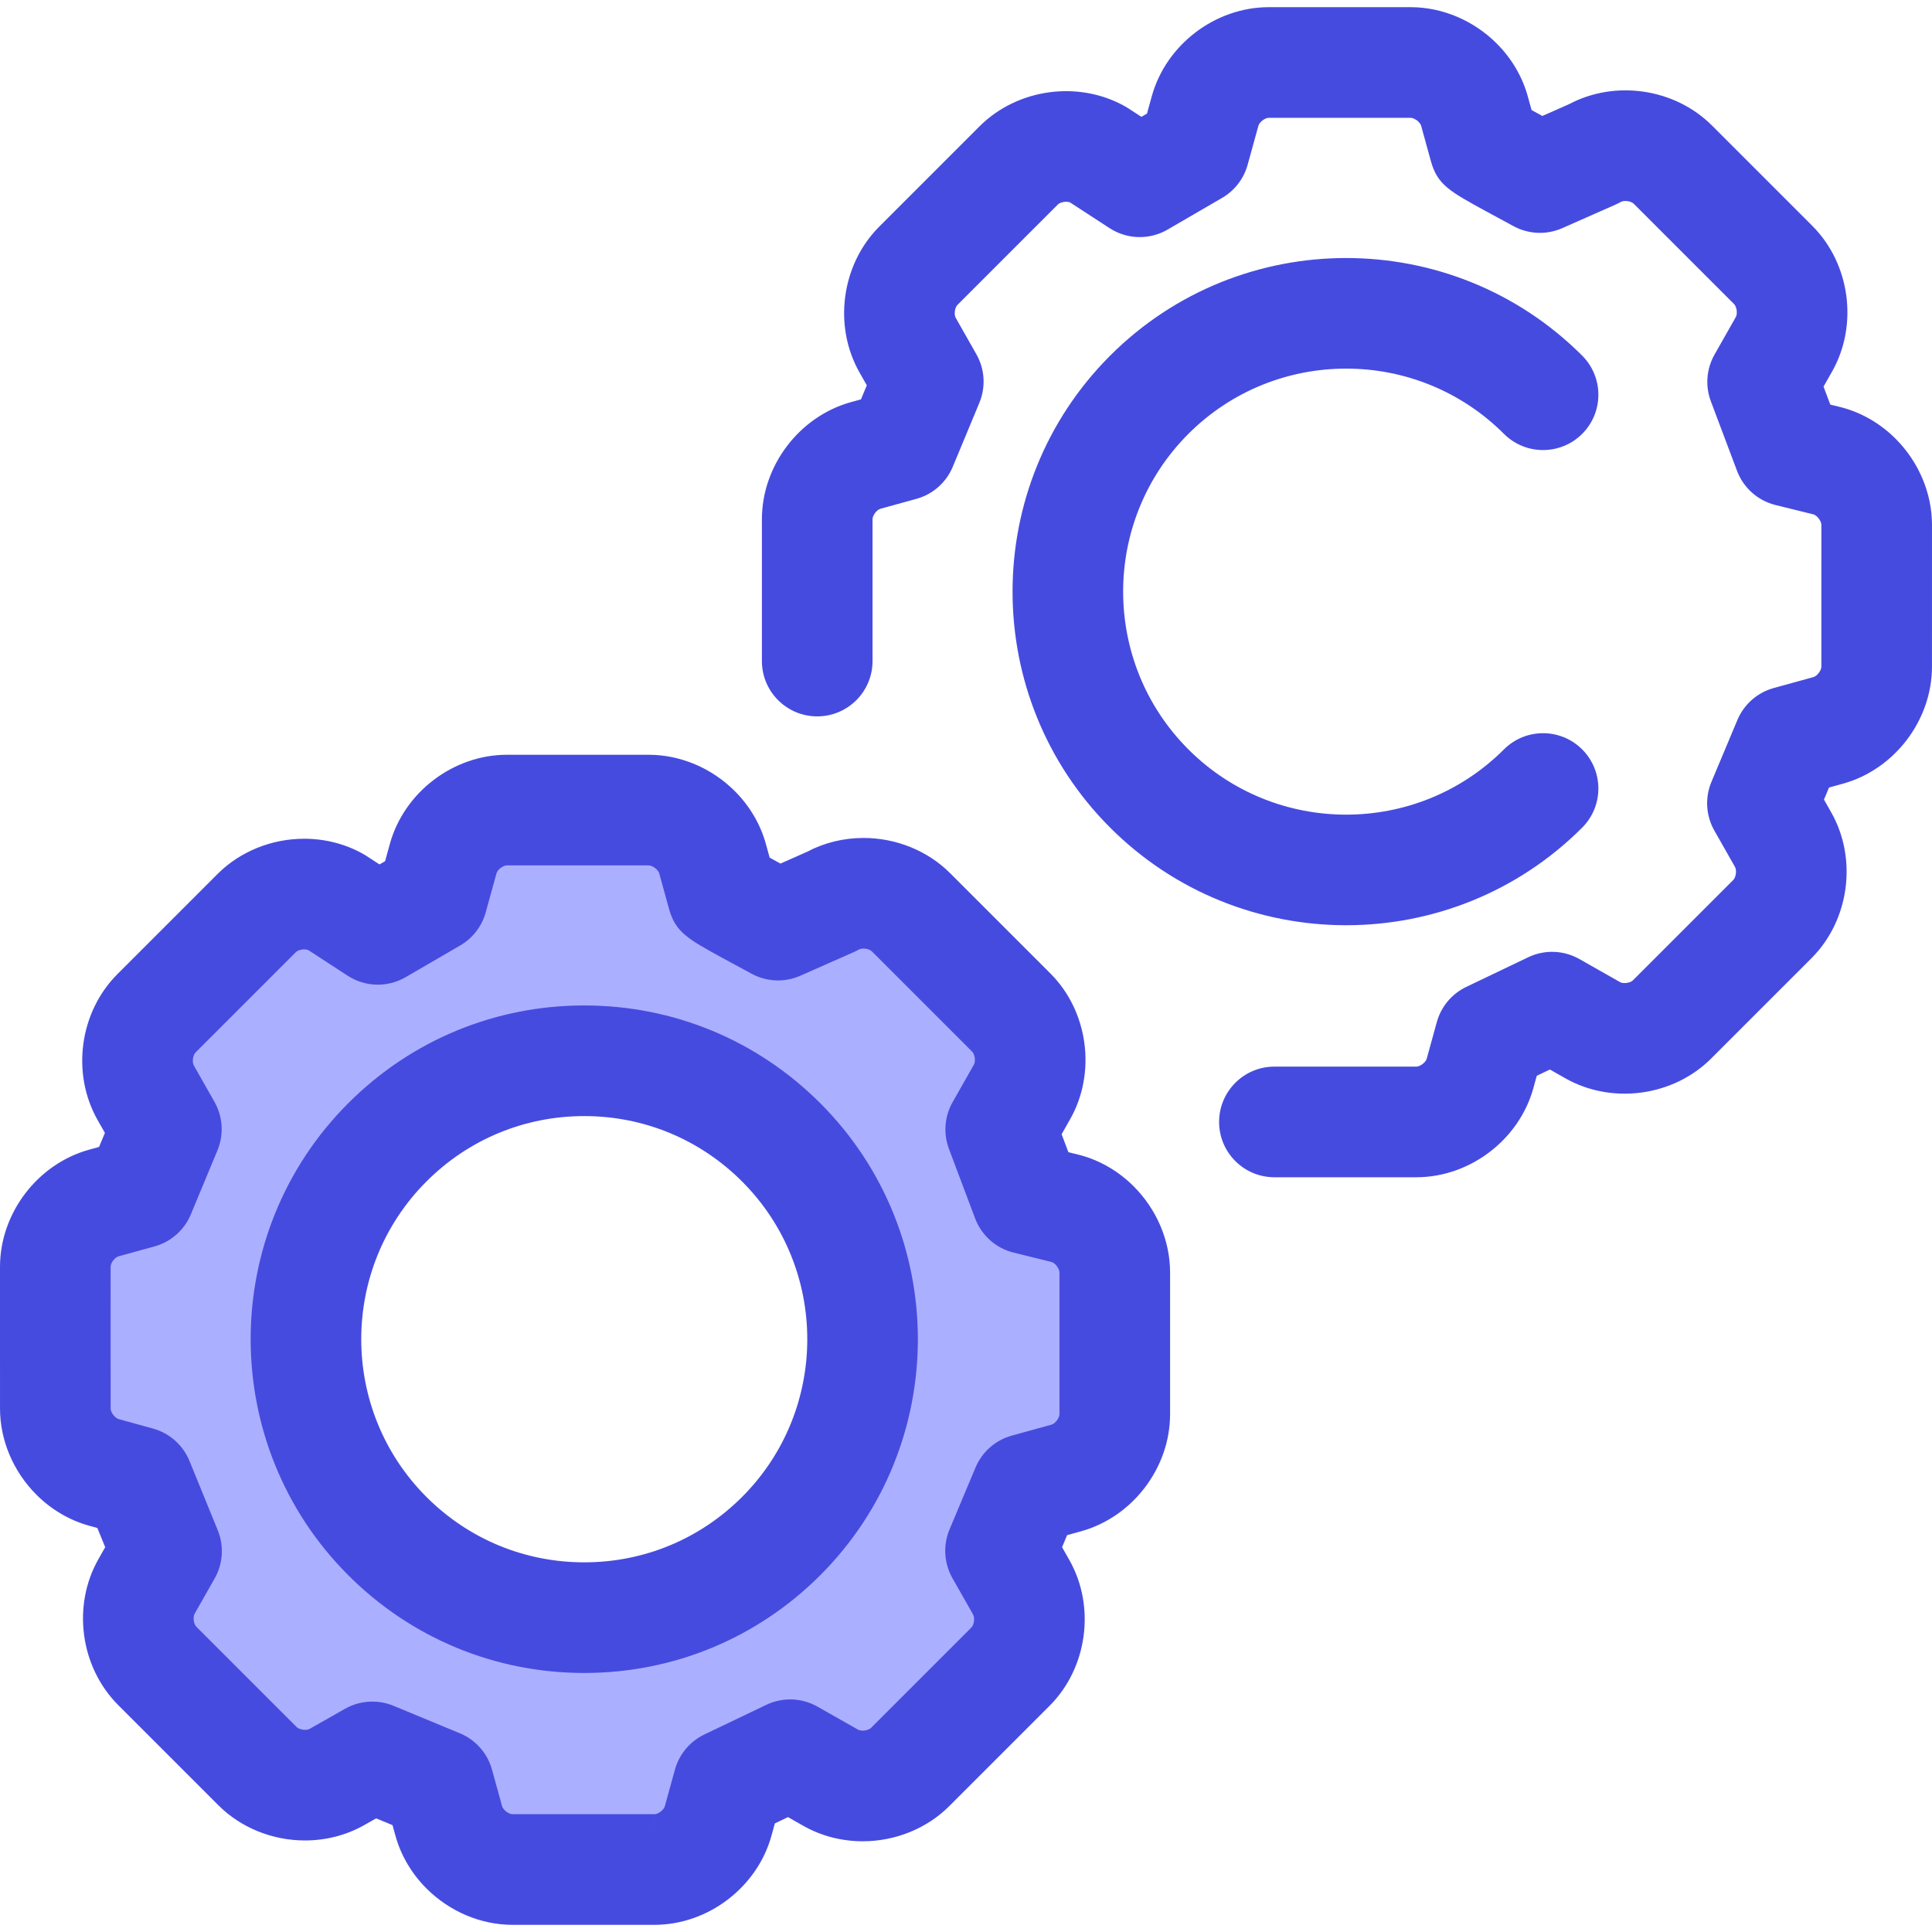
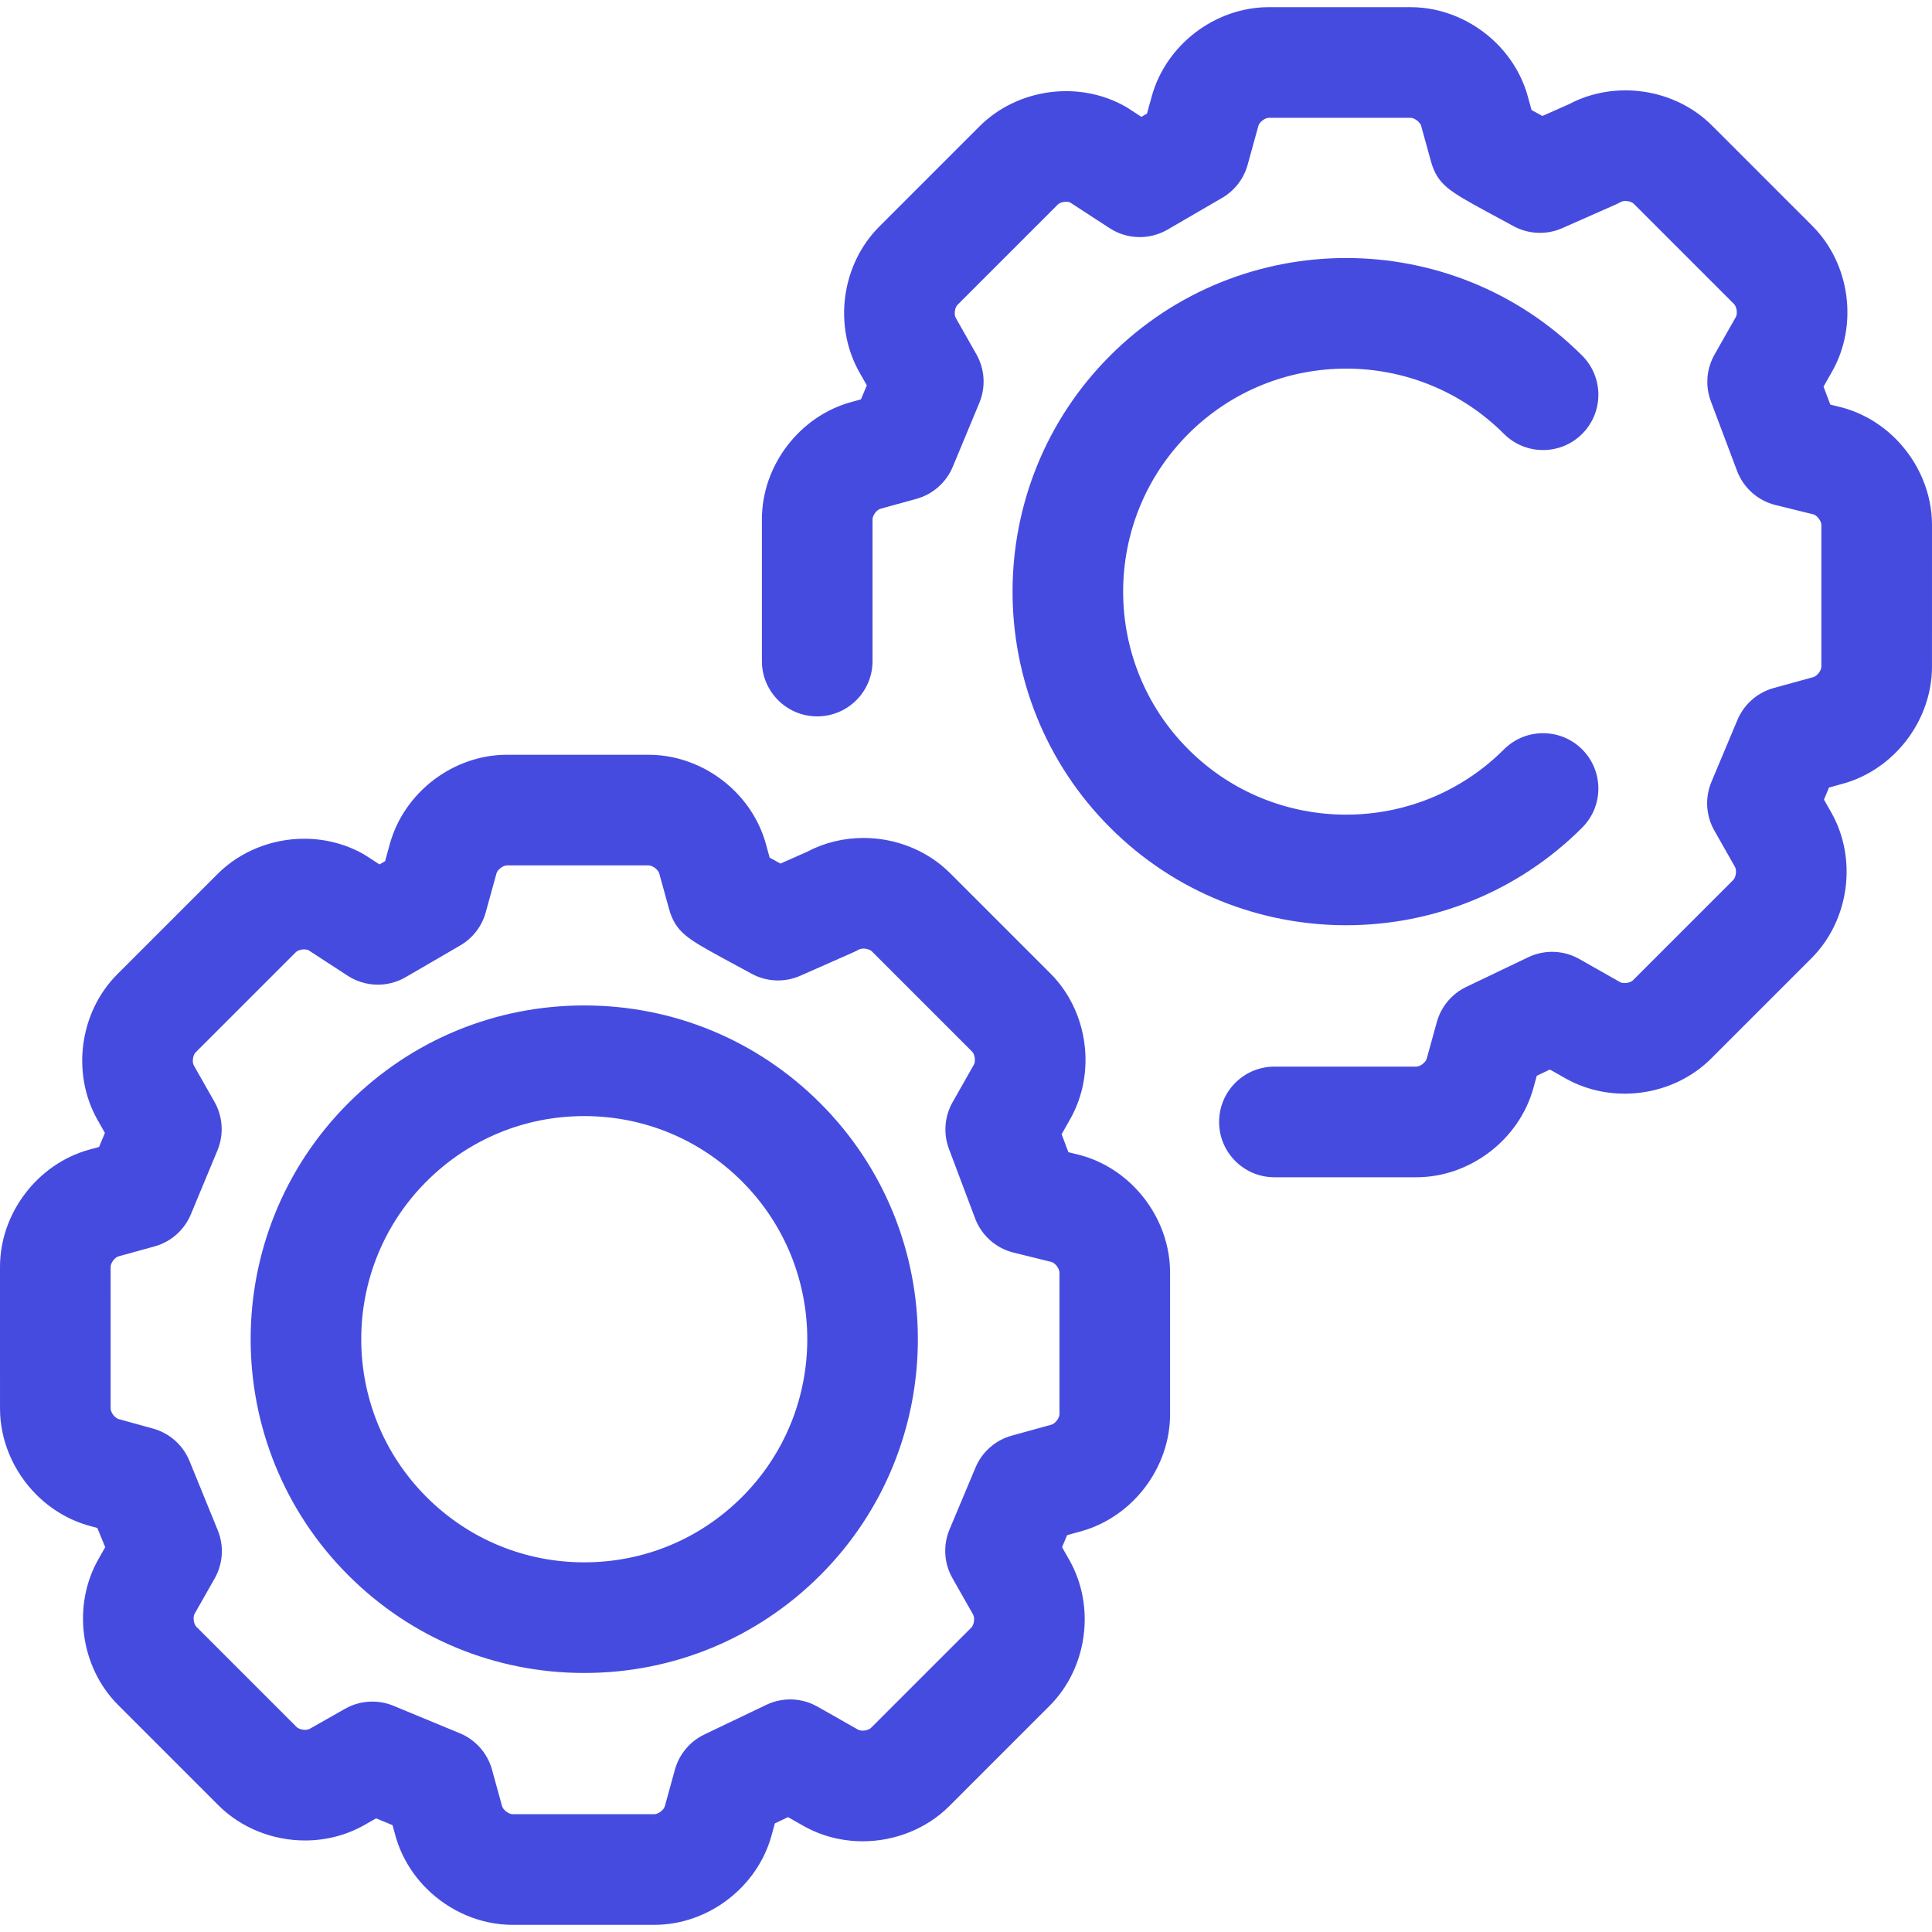
<svg xmlns="http://www.w3.org/2000/svg" version="1.1" width="512" height="512" x="0" y="0" viewBox="0 0 512.001 512.001" style="enable-background:new 0 0 512 512" xml:space="preserve" class="">
  <g>
    <path style="" d="M375.336,311.987c-0.003,0-0.003,0-0.006,0h-37.594c-8.097,0-14.661-6.565-14.661-14.661  c0-8.097,6.565-14.661,14.661-14.661l0,0h37.597l0,0c1.022,0,2.492-1.122,2.764-2.105l2.671-9.691  c1.129-4.093,3.974-7.496,7.804-9.329l16.415-7.858c4.329-2.07,9.396-1.894,13.567,0.474l10.751,6.103  c0.883,0.501,2.718,0.254,3.439-0.469l26.584-26.583c0.723-0.723,0.972-2.558,0.468-3.447l-5.477-9.647  c-2.245-3.951-2.529-8.72-0.771-12.91l6.882-16.405c1.74-4.146,5.285-7.266,9.62-8.461l10.522-2.903  c0.985-0.273,2.107-1.742,2.107-2.759l0.003-37.603c0-0.481-0.331-1.343-1.056-2.067c-0.367-0.367-0.727-0.579-0.969-0.666  l-10.125-2.501c-4.687-1.158-8.505-4.549-10.205-9.069l-6.929-18.409c-1.532-4.071-1.177-8.613,0.969-12.398l5.637-9.937  c0.506-0.891,0.258-2.725-0.463-3.447l-26.585-26.585c-0.72-0.721-2.551-0.968-3.436-0.468c-0.427,0.242-0.863,0.462-1.311,0.66  l-14.183,6.272c-4.131,1.827-8.871,1.648-12.853-0.485c0,0-3.721-1.992-7.455-4.036c-9.572-5.238-12.797-7.002-14.517-13.23  l-2.588-9.381c-0.031-0.114-0.177-0.535-0.692-1.05c-0.723-0.724-1.579-1.053-2.069-1.053l-37.603-0.003  c-1.016,0-2.488,1.122-2.759,2.104l-2.852,10.34c-1.019,3.697-3.448,6.849-6.764,8.777l-14.458,8.406  c-4.785,2.781-10.729,2.632-15.367-0.387l-10.468-6.813c-0.94-0.38-2.582-0.116-3.253,0.559l-26.584,26.584  c-0.721,0.721-0.969,2.557-0.465,3.447l5.474,9.647c2.233,3.936,2.525,8.683,0.787,12.863l-7.046,16.951  c-1.733,4.169-5.291,7.307-9.644,8.506l-9.521,2.623c-0.976,0.27-2.098,1.746-2.098,2.771l0.001,37.588  c0,8.097-6.564,14.661-14.661,14.661s-14.661-6.564-14.661-14.661l-0.001-37.598c0.007-14.206,9.943-27.251,23.624-31.029  l2.63-0.724l1.547-3.721l-1.937-3.413c-7.006-12.357-4.803-28.607,5.235-38.647l26.583-26.584  c10.041-10.042,26.295-12.245,38.647-5.237c0.258,0.148,0.513,0.302,0.764,0.465l3.478,2.264l1.482-0.862l1.261-4.571  c3.775-13.692,16.823-23.63,31.025-23.631L373.852,1.9c0.001,0,0.003,0,0.004,0c8.361,0,16.671,3.513,22.799,9.641  c3.942,3.942,6.785,8.779,8.223,13.985l1.004,3.639c0.883,0.487,1.849,1.017,2.86,1.569l7.044-3.115  c12.252-6.511,28.059-4.202,37.902,5.641l26.585,26.585c10.044,10.044,12.245,26.3,5.231,38.653l-2.247,3.961l1.793,4.763  l2.942,0.727c0.128,0.031,0.255,0.065,0.381,0.1c5.203,1.435,10.038,4.276,13.982,8.22c6.124,6.124,9.639,14.43,9.645,22.793  l-0.003,37.609c0.004,14.197-9.931,27.25-23.628,31.028l-3.656,1.009l-1.34,3.193l1.922,3.385c7.012,12.354,4.81,28.61-5.232,38.654  l-26.584,26.583c-10.041,10.041-26.291,12.243-38.642,5.238l-4.096-2.325l-3.48,1.665l-0.896,3.25  C402.587,302.049,389.537,311.987,375.336,311.987z M356.746,245.198c-22.651,0-45.3-8.622-62.543-25.864  c-34.488-34.488-34.488-90.602,0-125.09s90.601-34.486,125.09,0c5.725,5.725,5.725,15.008,0,20.734  c-5.725,5.723-15.008,5.723-20.734,0c-23.055-23.057-60.567-23.055-83.622,0s-23.055,60.567,0,83.622s60.567,23.055,83.622,0  c5.725-5.723,15.008-5.725,20.733,0c5.725,5.725,5.725,15.008,0,20.733C402.047,236.576,379.398,245.198,356.746,245.198z" fill="#464bdf" data-original="#2d527c" class="" />
-     <path style="" d="M290.079,324.758c-2.152-2.152-4.751-3.694-7.515-4.455l-10.431-2.576l-6.929-18.409l5.638-9.937  c3.758-6.619,2.533-15.668-2.847-21.048l-26.585-26.585c-5.38-5.38-14.429-6.605-21.044-2.849l-14.183,6.272  c0,0-14.655-7.849-14.763-8.247l-2.586-9.377c-0.764-2.765-2.305-5.366-4.458-7.518c-3.4-3.4-7.934-5.348-12.437-5.347l-37.6-0.003  c-7.609,0.001-14.87,5.533-16.893,12.868l-2.851,10.34l-14.458,8.406l-11.041-7.187c-6.618-3.755-15.665-2.529-21.045,2.853  l-26.584,26.584c-5.377,5.378-6.605,14.425-2.851,21.044l5.477,9.651l-7.046,16.951l-9.519,2.623  c-7.33,2.023-12.86,9.285-12.865,16.896l0.003,37.597c0,4.507,1.95,9.04,5.347,12.438l0,0c2.152,2.152,4.753,3.694,7.519,4.458  l9.12,2.519l7.487,18.357l-5.31,9.358c-3.758,6.616-2.535,15.665,2.847,21.047l26.585,26.585c5.38,5.38,14.429,6.605,21.048,2.849  l9.358-5.313l17.588,7.279l2.673,9.698c0.762,2.765,2.305,5.366,4.458,7.519c3.4,3.4,7.934,5.348,12.438,5.347h37.596  c7.61,0.001,14.875-5.53,16.898-12.868l2.671-9.694l16.415-7.858l10.752,6.102c6.618,3.753,15.663,2.527,21.042-2.852l26.584-26.584  c5.382-5.38,6.608-14.429,2.852-21.048l-5.479-9.65l6.882-16.405l10.522-2.903c7.338-2.025,12.869-9.289,12.866-16.896l0.003-37.596  C295.425,332.688,293.475,328.155,290.079,324.758z M207.013,407.083c-28.817,28.817-75.539,28.817-104.355,0  s-28.817-75.539,0-104.355s75.539-28.817,104.355,0C235.83,331.544,235.83,378.266,207.013,407.083z" fill="#abafff" data-original="#cee8fa" class="" />
    <path style="" d="M173.424,510.104c-0.001,0-0.007,0-0.009,0h-37.591c-8.368,0-16.676-3.513-22.805-9.639  c-3.944-3.944-6.788-8.78-8.225-13.988l-0.77-2.793l-4.347-1.799l-3.13,1.777c-4.708,2.673-10.144,4.083-15.723,4.083  c-8.654,0-17.012-3.394-22.931-9.314l-26.585-26.585c-10.044-10.044-12.243-26.3-5.228-38.653l1.797-3.167l-2.077-5.093l-2.171-0.6  c-5.209-1.44-10.044-4.282-13.986-8.225c-6.127-6.127-9.641-14.439-9.641-22.805L0,335.708c0.007-14.206,9.943-27.253,23.624-31.031  l2.63-0.724l1.547-3.721l-1.937-3.413c-7.006-12.357-4.803-28.607,5.235-38.645l26.583-26.584c5.921-5.92,14.279-9.315,22.935-9.315  c5.577,0,11.01,1.41,15.713,4.079c0.259,0.148,0.513,0.302,0.764,0.465l3.477,2.264l1.482-0.862l1.261-4.57  c3.777-13.692,16.824-23.63,31.025-23.631l37.603,0.003c0.001,0,0.003,0,0.004,0c8.361,0,16.671,3.513,22.797,9.641  c3.941,3.941,6.785,8.776,8.222,13.98l1.004,3.642c0.883,0.487,1.85,1.017,2.86,1.569l7.046-3.115  c4.527-2.406,9.685-3.672,14.97-3.672c8.653,0,17.011,3.394,22.929,9.314l26.587,26.585c10.044,10.044,12.243,26.298,5.231,38.651  l-2.249,3.963l1.793,4.763l2.942,0.727c0.128,0.031,0.255,0.065,0.381,0.1c5.204,1.435,10.04,4.278,13.983,8.222  c6.124,6.124,9.639,14.432,9.644,22.793l-0.001,37.606c0.004,14.2-9.934,27.251-23.63,31.029l-3.655,1.009l-1.34,3.193l1.922,3.385  c7.012,12.356,4.81,28.61-5.234,38.654l-26.583,26.583c-5.92,5.92-14.278,9.315-22.932,9.315c-0.001,0-0.001,0-0.001,0  c-5.575,0-11.007-1.41-15.709-4.077l-4.096-2.324l-3.48,1.665l-0.896,3.25C200.675,500.167,187.626,510.104,173.424,510.104z   M98.669,450.939c1.9,0,3.806,0.369,5.606,1.114l17.588,7.28c4.178,1.73,7.326,5.291,8.527,9.651l2.673,9.698  c0.031,0.111,0.176,0.534,0.691,1.048c0.723,0.723,1.579,1.053,2.067,1.053h37.6l0.004,14.661v-14.661  c1.019,0,2.489-1.122,2.761-2.105l2.671-9.691c1.129-4.093,3.974-7.496,7.804-9.329l16.415-7.857  c4.326-2.072,9.393-1.894,13.565,0.474l10.751,6.102c0.283,0.16,0.749,0.258,1.242,0.258l0,0c1.012,0,1.849-0.377,2.198-0.727  l26.584-26.583c0.723-0.723,0.972-2.558,0.468-3.447l-5.477-9.647c-2.243-3.951-2.529-8.72-0.771-12.91l6.882-16.405  c1.74-4.146,5.285-7.266,9.62-8.461l10.522-2.903c0.985-0.273,2.107-1.742,2.107-2.761l0.001-37.6c0-0.484-0.331-1.344-1.056-2.069  c-0.367-0.367-0.727-0.578-0.968-0.664l-10.126-2.501c-4.687-1.158-8.505-4.551-10.205-9.069l-6.929-18.409  c-1.532-4.071-1.177-8.615,0.969-12.398l5.638-9.937c0.506-0.89,0.258-2.725-0.463-3.447l-26.585-26.585  c-0.35-0.35-1.186-0.726-2.198-0.726c-0.491,0-0.954,0.097-1.24,0.258c-0.427,0.242-0.862,0.462-1.311,0.66l-14.183,6.272  c-4.13,1.825-8.871,1.648-12.851-0.485c0,0-3.721-1.992-7.455-4.036c-9.572-5.237-12.797-7.002-14.517-13.228l-2.588-9.384  c-0.031-0.11-0.177-0.534-0.692-1.048c-0.723-0.723-1.579-1.053-2.069-1.053l-37.603-0.003c-1.016,0-2.488,1.122-2.759,2.105  l-2.851,10.339c-1.02,3.697-3.448,6.848-6.764,8.776l-14.458,8.406c-4.785,2.781-10.727,2.632-15.367-0.387l-10.457-6.808  c-0.283-0.111-0.664-0.174-1.063-0.174c-1.012,0-1.85,0.377-2.201,0.727l-26.584,26.584c-0.721,0.721-0.969,2.557-0.465,3.447  l5.474,9.648c2.233,3.936,2.525,8.683,0.787,12.862l-7.046,16.951c-1.733,4.169-5.29,7.307-9.644,8.506l-9.521,2.623  c-0.976,0.27-2.098,1.746-2.098,2.771l0.003,37.588c0,0.491,0.33,1.349,1.054,2.074c0.515,0.515,0.94,0.661,1.057,0.693l9.117,2.516  c4.384,1.21,7.956,4.385,9.675,8.596l7.487,18.357c1.696,4.159,1.393,8.865-0.824,12.772l-5.31,9.358  c-0.506,0.89-0.258,2.722,0.463,3.444l26.585,26.586c0.349,0.35,1.186,0.726,2.198,0.726c0.493,0,0.96-0.097,1.248-0.261  l9.356-5.312C93.665,451.581,96.162,450.939,98.669,450.939z M154.836,443.356c-23.627,0-45.839-9.2-62.545-25.905  c-34.488-34.488-34.488-90.602,0-125.09c16.706-16.706,38.918-25.907,62.545-25.907c23.626,0,45.838,9.201,62.545,25.907  c34.486,34.486,34.486,90.601,0,125.088C200.674,434.157,178.462,443.356,154.836,443.356z M154.836,295.776  c-15.794,0-30.644,6.15-41.812,17.319c-23.055,23.054-23.055,60.567,0,83.622c11.168,11.167,26.017,17.319,41.812,17.319  c15.794,0,30.642-6.15,41.812-17.319c23.054-23.055,23.054-60.567,0-83.622C185.478,301.926,170.63,295.776,154.836,295.776z" fill="#464bdf" data-original="#2d527c" class="" />
    <g>
</g>
    <g>
</g>
    <g>
</g>
    <g>
</g>
    <g>
</g>
    <g>
</g>
    <g>
</g>
    <g>
</g>
    <g>
</g>
    <g>
</g>
    <g>
</g>
    <g>
</g>
    <g>
</g>
    <g>
</g>
    <g>
</g>
  </g>
</svg>